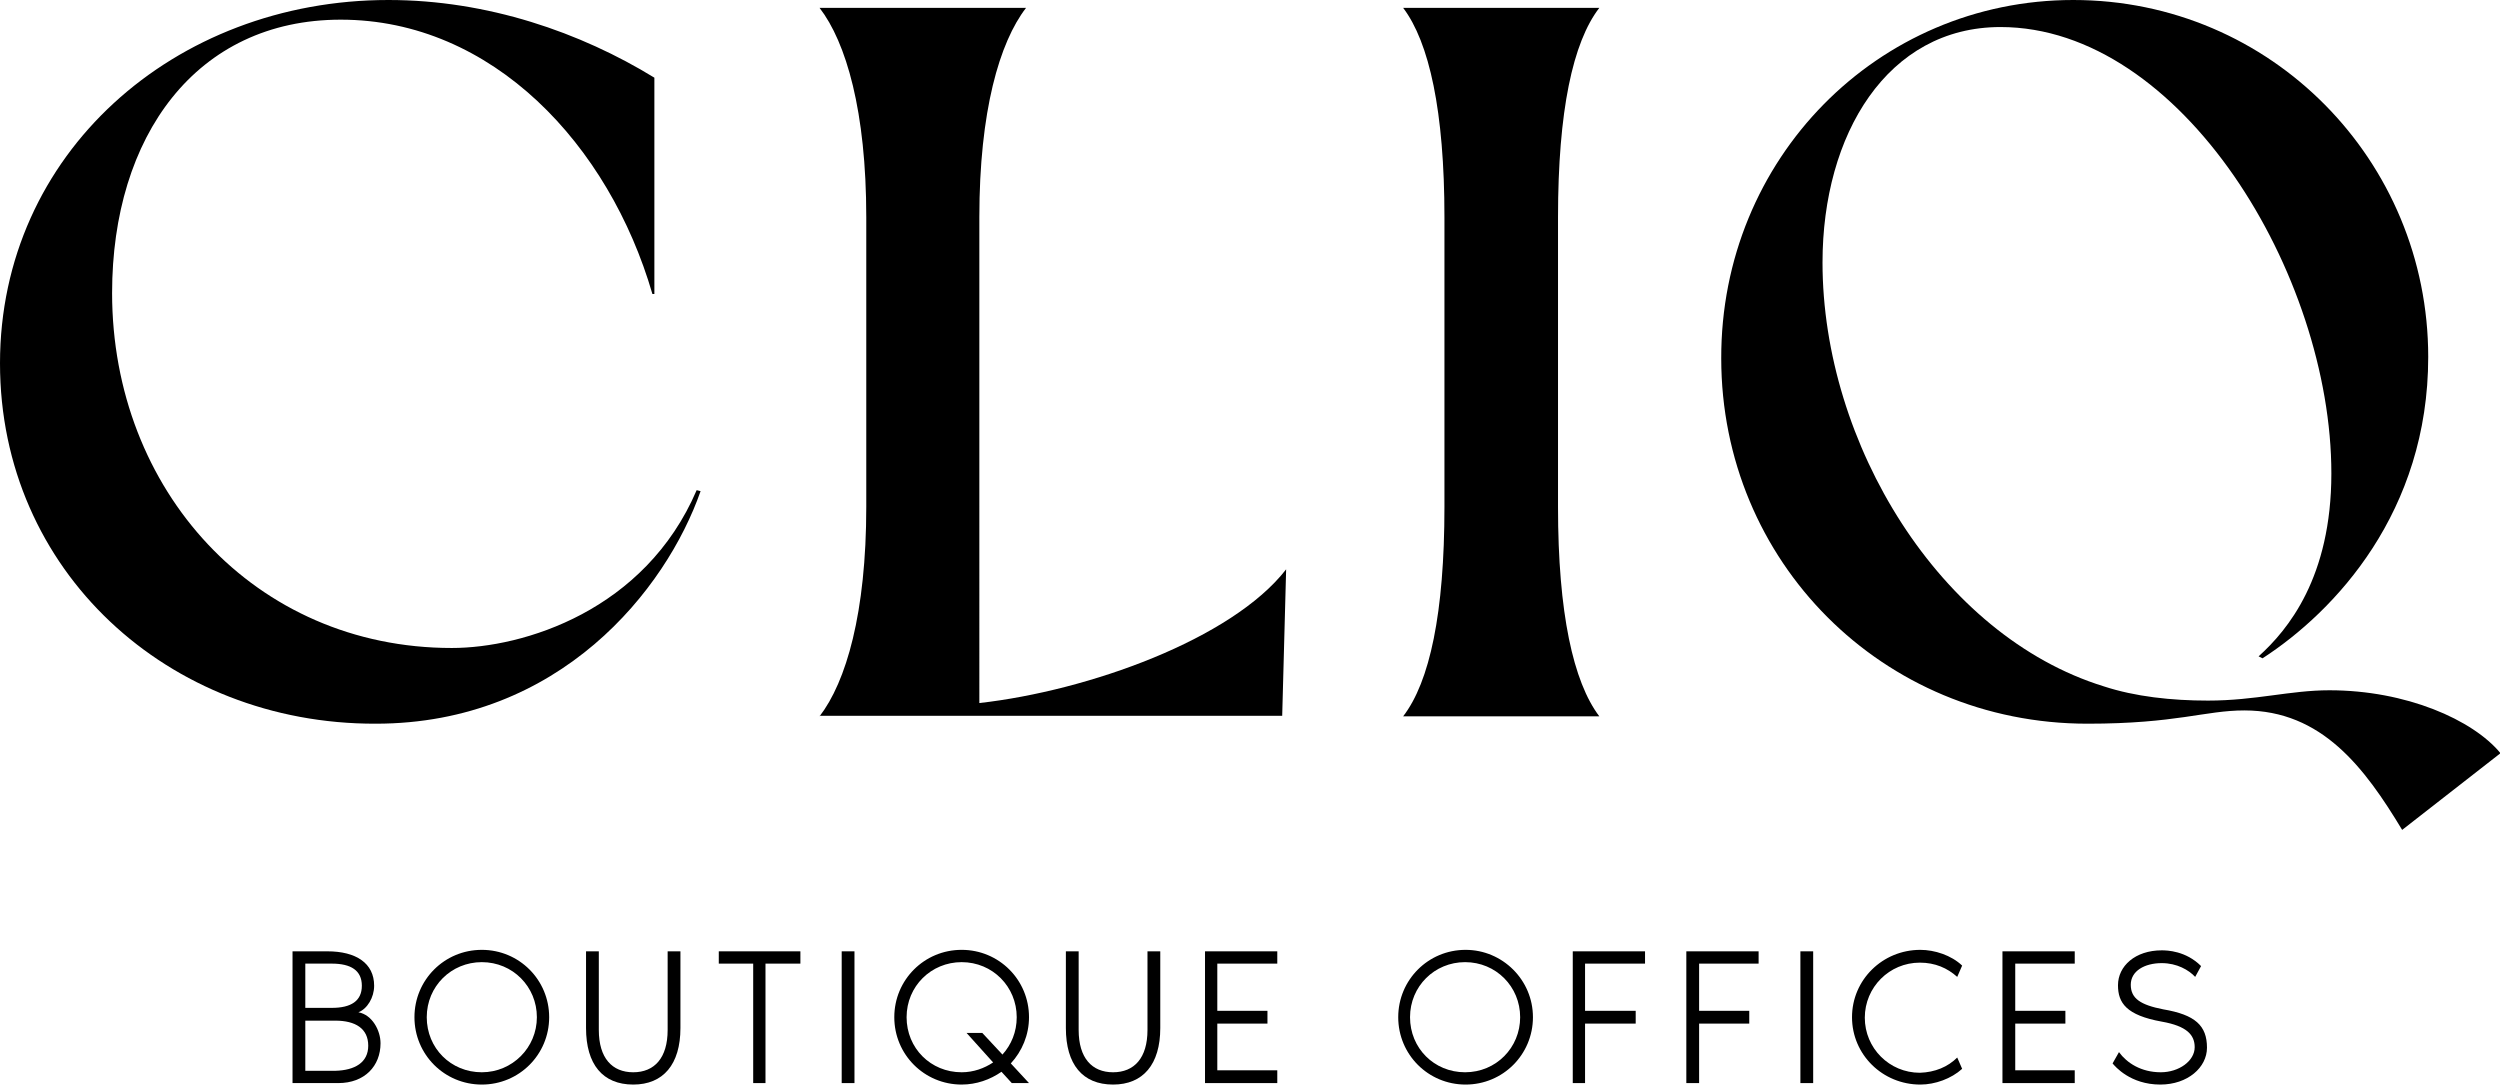
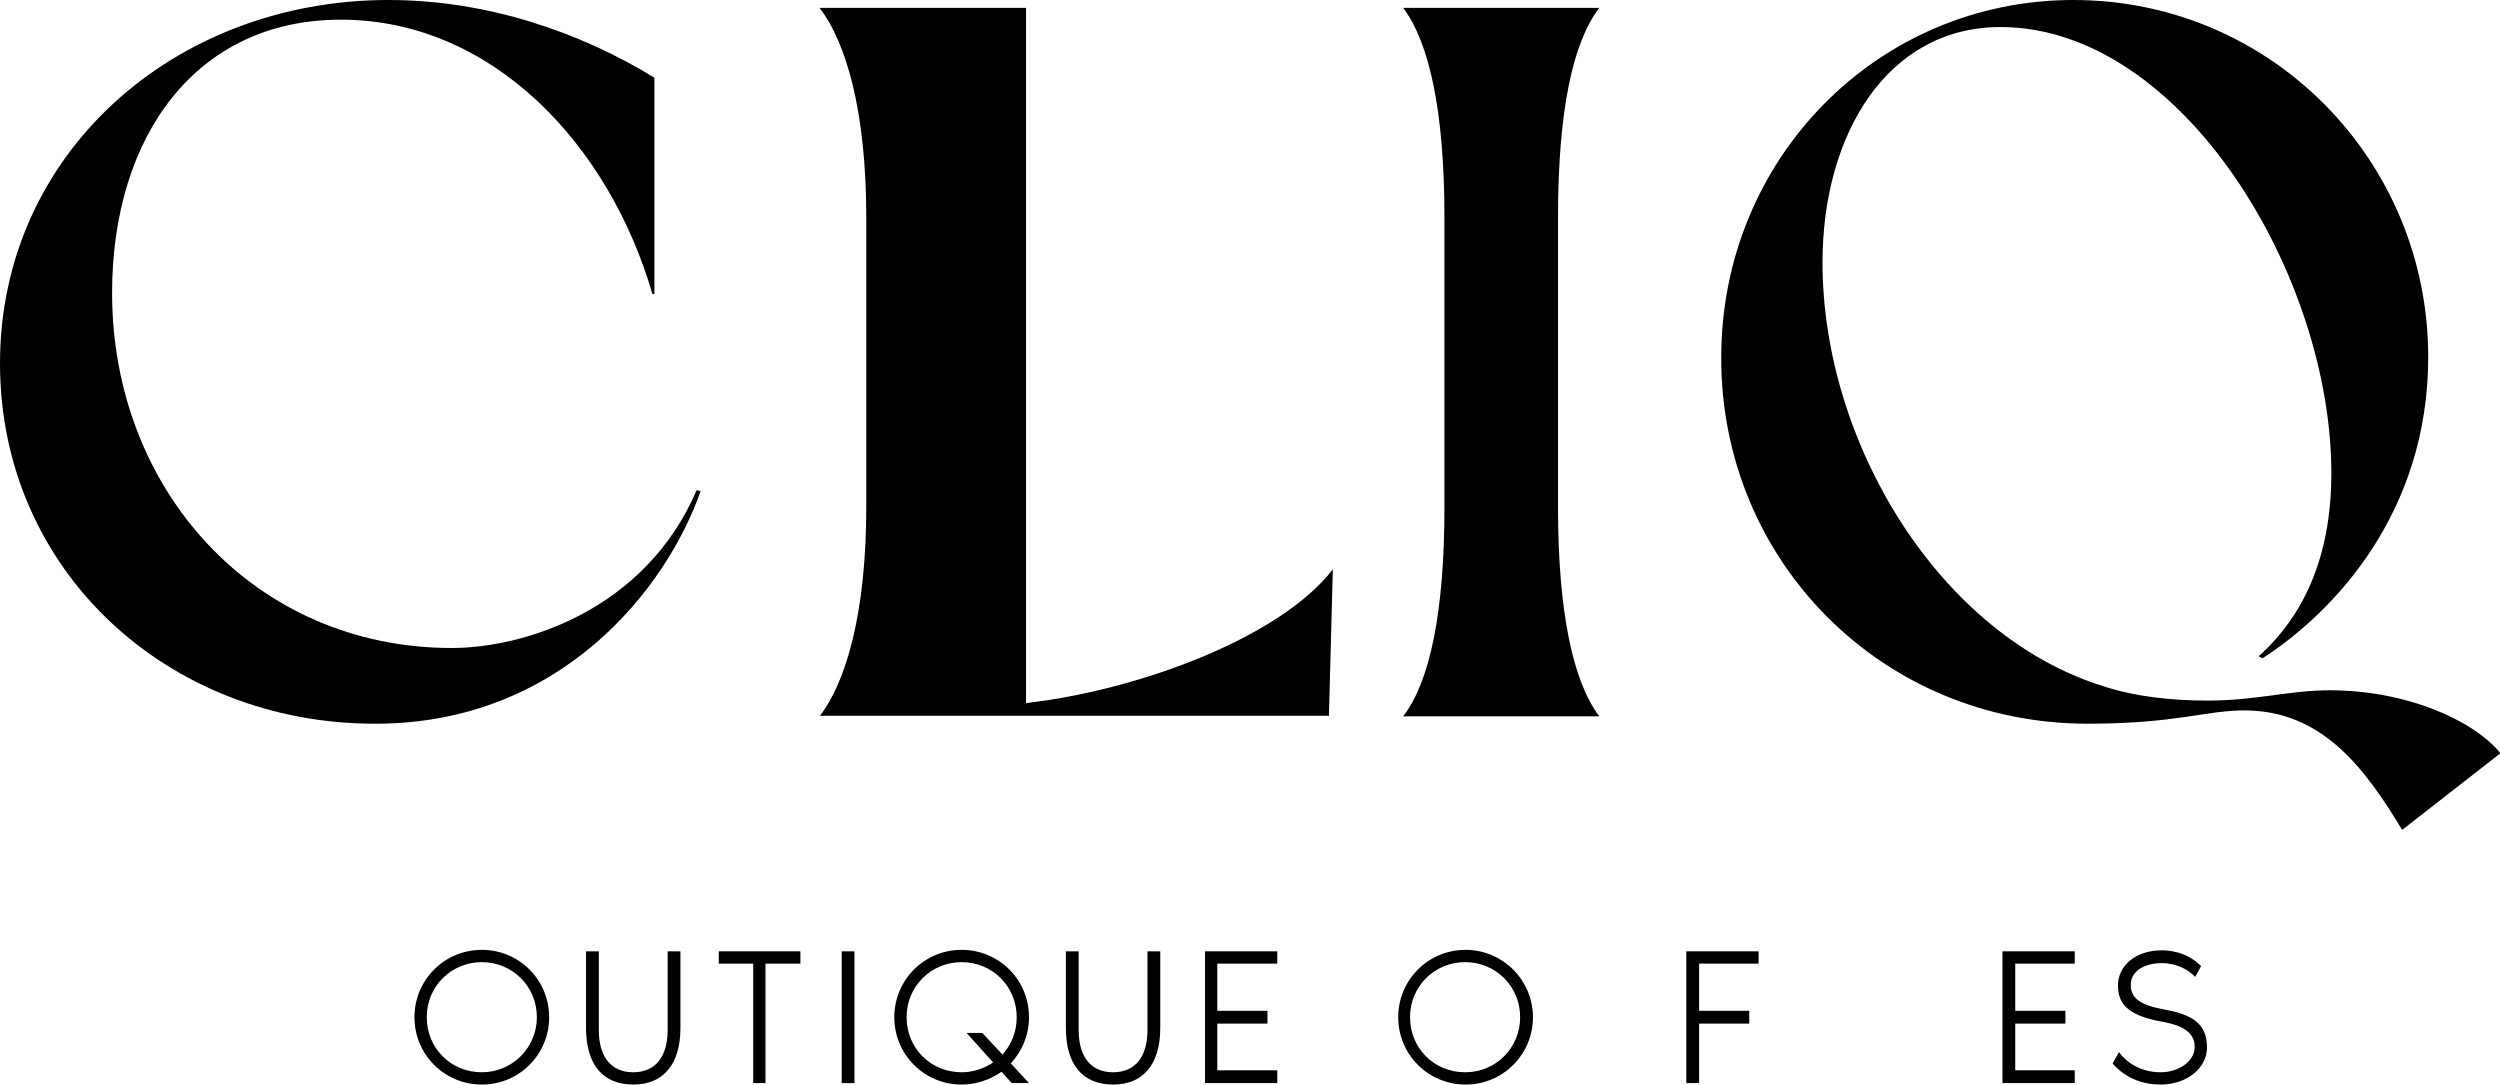
<svg xmlns="http://www.w3.org/2000/svg" version="1.1" id="Laag_1" x="0px" y="0px" viewBox="0 0 508.5 220.6" style="enable-background:new 0 0 508.5 220.6;" xml:space="preserve">
  <style type="text/css">
	.st0{fill:#C3B48D;}
	.st1{fill:#F0EEE9;}
	.st2{fill:#D0E1D5;}
	.st3{fill:#262524;}
	.st4{fill:#E4DEC7;}
	.st5{fill:#FFFFFF;}
</style>
  <g>
-     <path d="M74.9,212.7c0-3.5-2.6-5.1-6.7-5.1h-6.1v10.2h6.1C72.2,217.7,74.9,216.1,74.9,212.7 M62.1,205h5.4c3.9,0,6.1-1.4,6.1-4.5   c0-3.1-2.2-4.5-6.1-4.5h-5.4V205z M77.4,212.2c0,4.6-3.2,8.1-8.6,8.1h-9.3v-26.8h7.1c5.8,0,9.5,2.4,9.5,7c0,2.4-1.4,4.7-3.2,5.4   C75.7,206.4,77.4,209.6,77.4,212.2" />
    <path d="M109.2,206.9c0-6.2-4.9-11.2-11.2-11.2c-6.2,0-11.2,4.9-11.2,11.2s4.9,11.2,11.2,11.2C104.2,218.1,109.2,213.1,109.2,206.9    M111.7,206.9c0,7.6-6.1,13.7-13.7,13.7c-7.6,0-13.7-6.1-13.7-13.7s6.1-13.7,13.7-13.7C105.6,193.2,111.7,199.3,111.7,206.9" />
    <path d="M138.4,193.5v15.6c0,7.4-3.5,11.5-9.6,11.5c-6.2,0-9.6-4.1-9.6-11.5v-15.6h2.6v16c0,5.7,2.7,8.6,7,8.6c4.3,0,7-2.9,7-8.6   v-16H138.4z" />
    <polygon points="146.2,193.5 146.2,196 153.2,196 153.2,220.3 155.7,220.3 155.7,196 162.8,196 162.8,193.5  " />
    <rect x="171.2" y="193.5" width="2.6" height="26.8" />
    <path d="M202,216.1l-5.4-6h3.2l4.1,4.4c1.8-2,2.9-4.6,2.9-7.6c0-6.2-4.9-11.2-11.2-11.2c-6.2,0-11.2,4.9-11.2,11.2   s4.9,11.2,11.2,11.2C198,218.1,200.2,217.3,202,216.1 M205.6,216.3l3.7,4h-3.5l-2.1-2.3c-2.3,1.6-5.1,2.6-8.1,2.6   c-7.6,0-13.7-6.1-13.7-13.7s6.1-13.7,13.7-13.7s13.7,6.1,13.7,13.7C209.3,210.5,207.9,213.8,205.6,216.3" />
    <path d="M236,193.5v15.6c0,7.4-3.5,11.5-9.6,11.5c-6.2,0-9.6-4.1-9.6-11.5v-15.6h2.6v16c0,5.7,2.7,8.6,7,8.6c4.3,0,7-2.9,7-8.6v-16   H236z" />
    <polygon points="245.1,193.5 245.1,220.3 259.8,220.3 259.8,217.7 247.6,217.7 247.6,208.2 257.8,208.2 257.8,205.6 247.6,205.6    247.6,196 259.8,196 259.8,193.5  " />
    <path d="M309.2,206.9c0-6.2-4.9-11.2-11.2-11.2c-6.2,0-11.2,4.9-11.2,11.2s4.9,11.2,11.2,11.2C304.3,218.1,309.2,213.1,309.2,206.9    M311.8,206.9c0,7.6-6.1,13.7-13.7,13.7c-7.6,0-13.7-6.1-13.7-13.7s6.1-13.7,13.7-13.7C305.6,193.2,311.8,199.3,311.8,206.9" />
-     <polygon points="319.9,193.5 319.9,220.3 322.4,220.3 322.4,208.2 332.7,208.2 332.7,205.6 322.4,205.6 322.4,196 334.6,196    334.6,193.5  " />
    <polygon points="343,193.5 343,220.3 345.6,220.3 345.6,208.2 355.8,208.2 355.8,205.6 345.6,205.6 345.6,196 357.7,196    357.7,193.5  " />
-     <rect x="366.2" y="193.5" width="2.6" height="26.8" />
-     <path d="M398.1,215.1l1,2.3c-2.2,2-5.5,3.2-8.5,3.2c-7.7,0-13.9-6.1-13.9-13.7c0-7.6,6.2-13.7,13.9-13.7c2.9,0,6.3,1.1,8.5,3.2   l-1,2.3c-2-1.8-4.5-2.9-7.6-2.9c-6.2,0-11.2,5-11.2,11.2c0,6.2,5,11.2,11.2,11.2C393.6,218.1,396.2,217,398.1,215.1" />
    <polygon points="407.3,193.5 407.3,220.3 422,220.3 422,217.7 409.9,217.7 409.9,208.2 420.1,208.2 420.1,205.6 409.9,205.6    409.9,196 422,196 422,193.5  " />
    <path d="M448.9,213.1c0,4-3.9,7.5-9.5,7.5c-6.1,0-9.2-3.7-9.7-4.3l1.3-2.3c1.6,2.2,4.5,4.1,8.5,4.1c3.7,0,6.9-2.3,6.9-5.1   c0-2.5-1.6-4.3-6.7-5.2c-7.2-1.3-8.9-3.8-8.9-7.4c0-3.9,3.5-7.1,8.9-7.1c1.1,0,4.9,0.1,8,3.2l-1.2,2.2c-1.3-1.4-3.7-2.8-6.8-2.8   c-3.5,0-6.3,1.6-6.3,4.4c0,2.8,2,4.1,6.6,5C446.5,206.4,448.9,208.6,448.9,213.1" />
    <path d="M79,0c20.2,0,39.1,6.6,54.1,15.8v44h-0.4c-8.8-30.3-32.5-55.8-63.4-55.8c-29.4,0-46.5,23.7-46.5,55.6   c0,40.1,29,72.2,69.1,72.2c14.6,0,39.3-7.6,49.8-32.1l0.8,0.2c-7,20-28.6,47.3-66.1,47.3C34.2,147.3,0,116.1,0,73.9   C0,31.3,35.4,0,79,0" />
-     <path d="M166.7,145.7c5.4-7,9.5-21,9.5-42.6V44.2c0-21.6-4.1-35.6-9.5-42.6h42c-5.4,7-9.5,21-9.5,42.6V143   c22.2-2.5,51.4-13,62.4-27.2l-0.8,29.8H166.7z" />
+     <path d="M166.7,145.7c5.4-7,9.5-21,9.5-42.6V44.2c0-21.6-4.1-35.6-9.5-42.6h42V143   c22.2-2.5,51.4-13,62.4-27.2l-0.8,29.8H166.7z" />
    <path d="M285.4,145.7c5.4-7,8.4-21,8.4-42.6V44.2c0-21.6-3.1-35.6-8.4-42.6h39.9c-5.4,7-8.4,21-8.4,42.6v58.9   c0,21.6,3.1,35.6,8.4,42.6H285.4z" />
    <path d="M421.7,0c40.3,0,72.2,32.7,72.2,72.6c0,31.5-18.9,51.7-33.7,61.3l-0.8-0.4c6-5.4,14.8-16.1,14.8-37.2   c0-40.5-30.5-90.8-67.3-90.8c-23,0-36.2,21.8-36.2,47.9c0,36.8,23.9,75.9,57.2,86.2c6.4,2.1,13.8,2.9,21.2,2.9   c9.7,0,16.7-2.1,24.7-2.1c15.6,0,29.2,6,34.8,12.8l-20,15.6c-7.6-12.6-16.3-24.3-32.1-24.3c-8,0-13.8,2.7-31.9,2.7   c-41.8,0-74.5-33.1-74.5-74.3C350,32.3,381.9,0,421.7,0" />
  </g>
</svg>